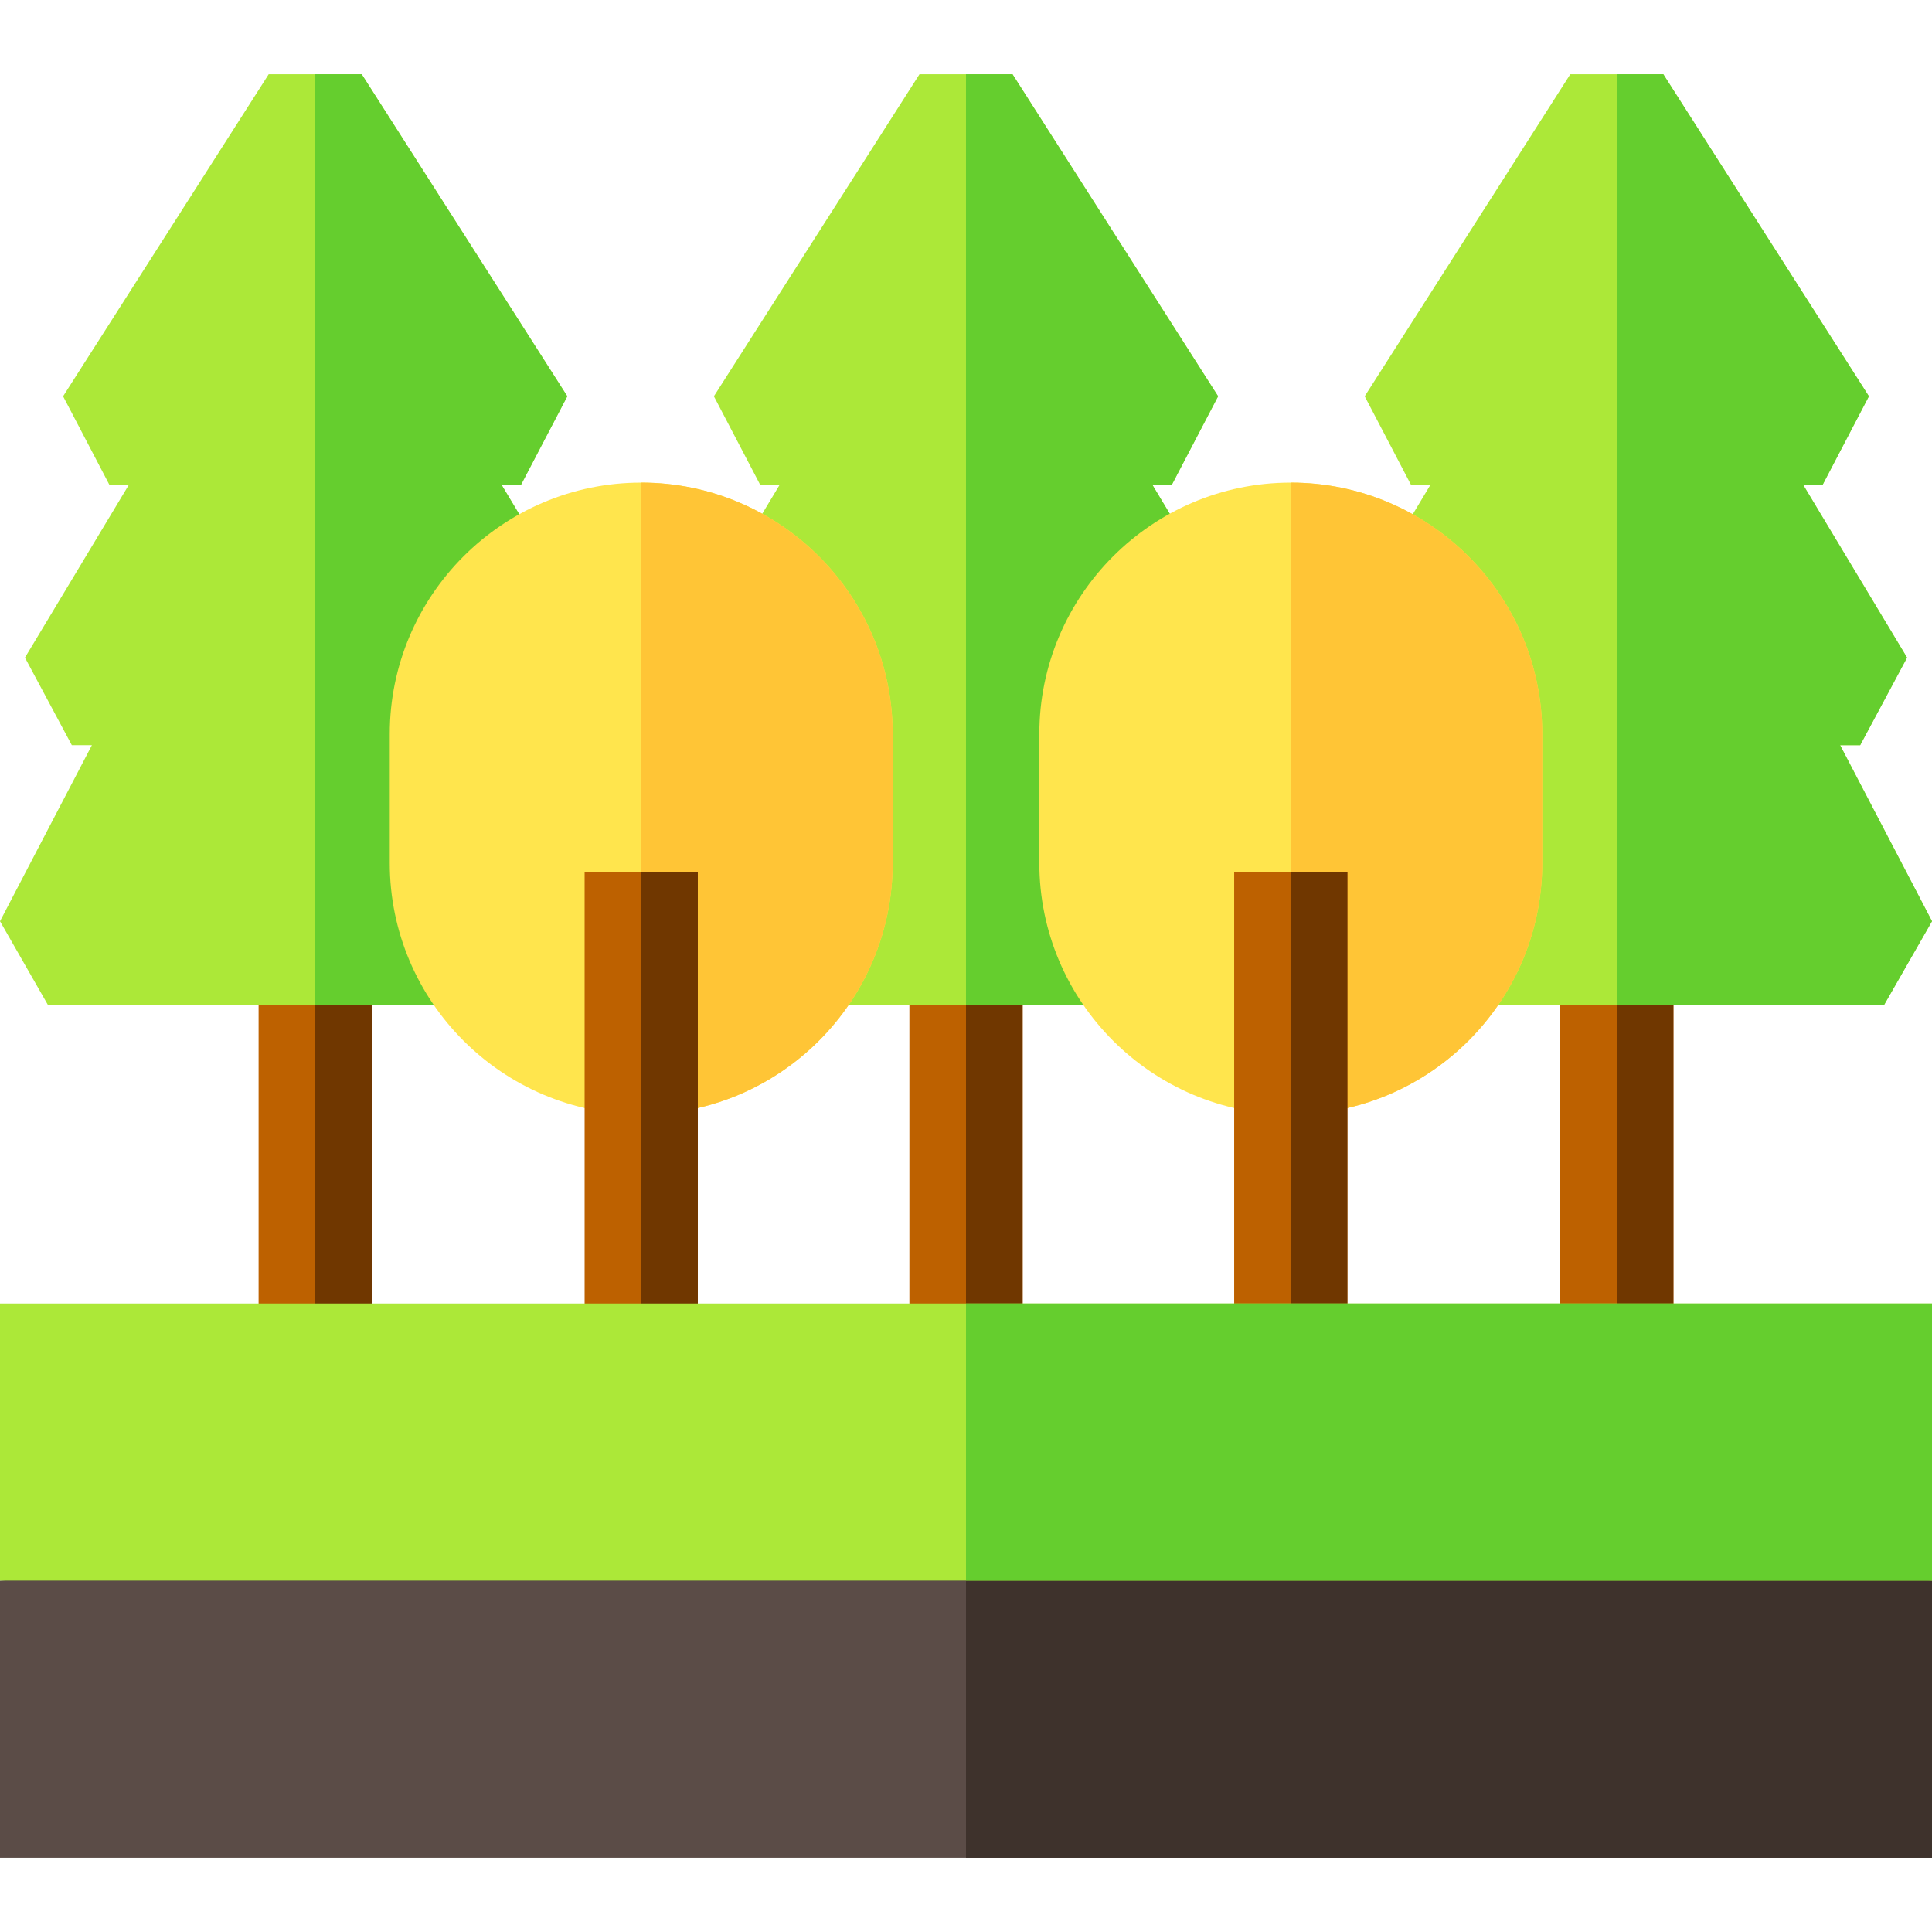
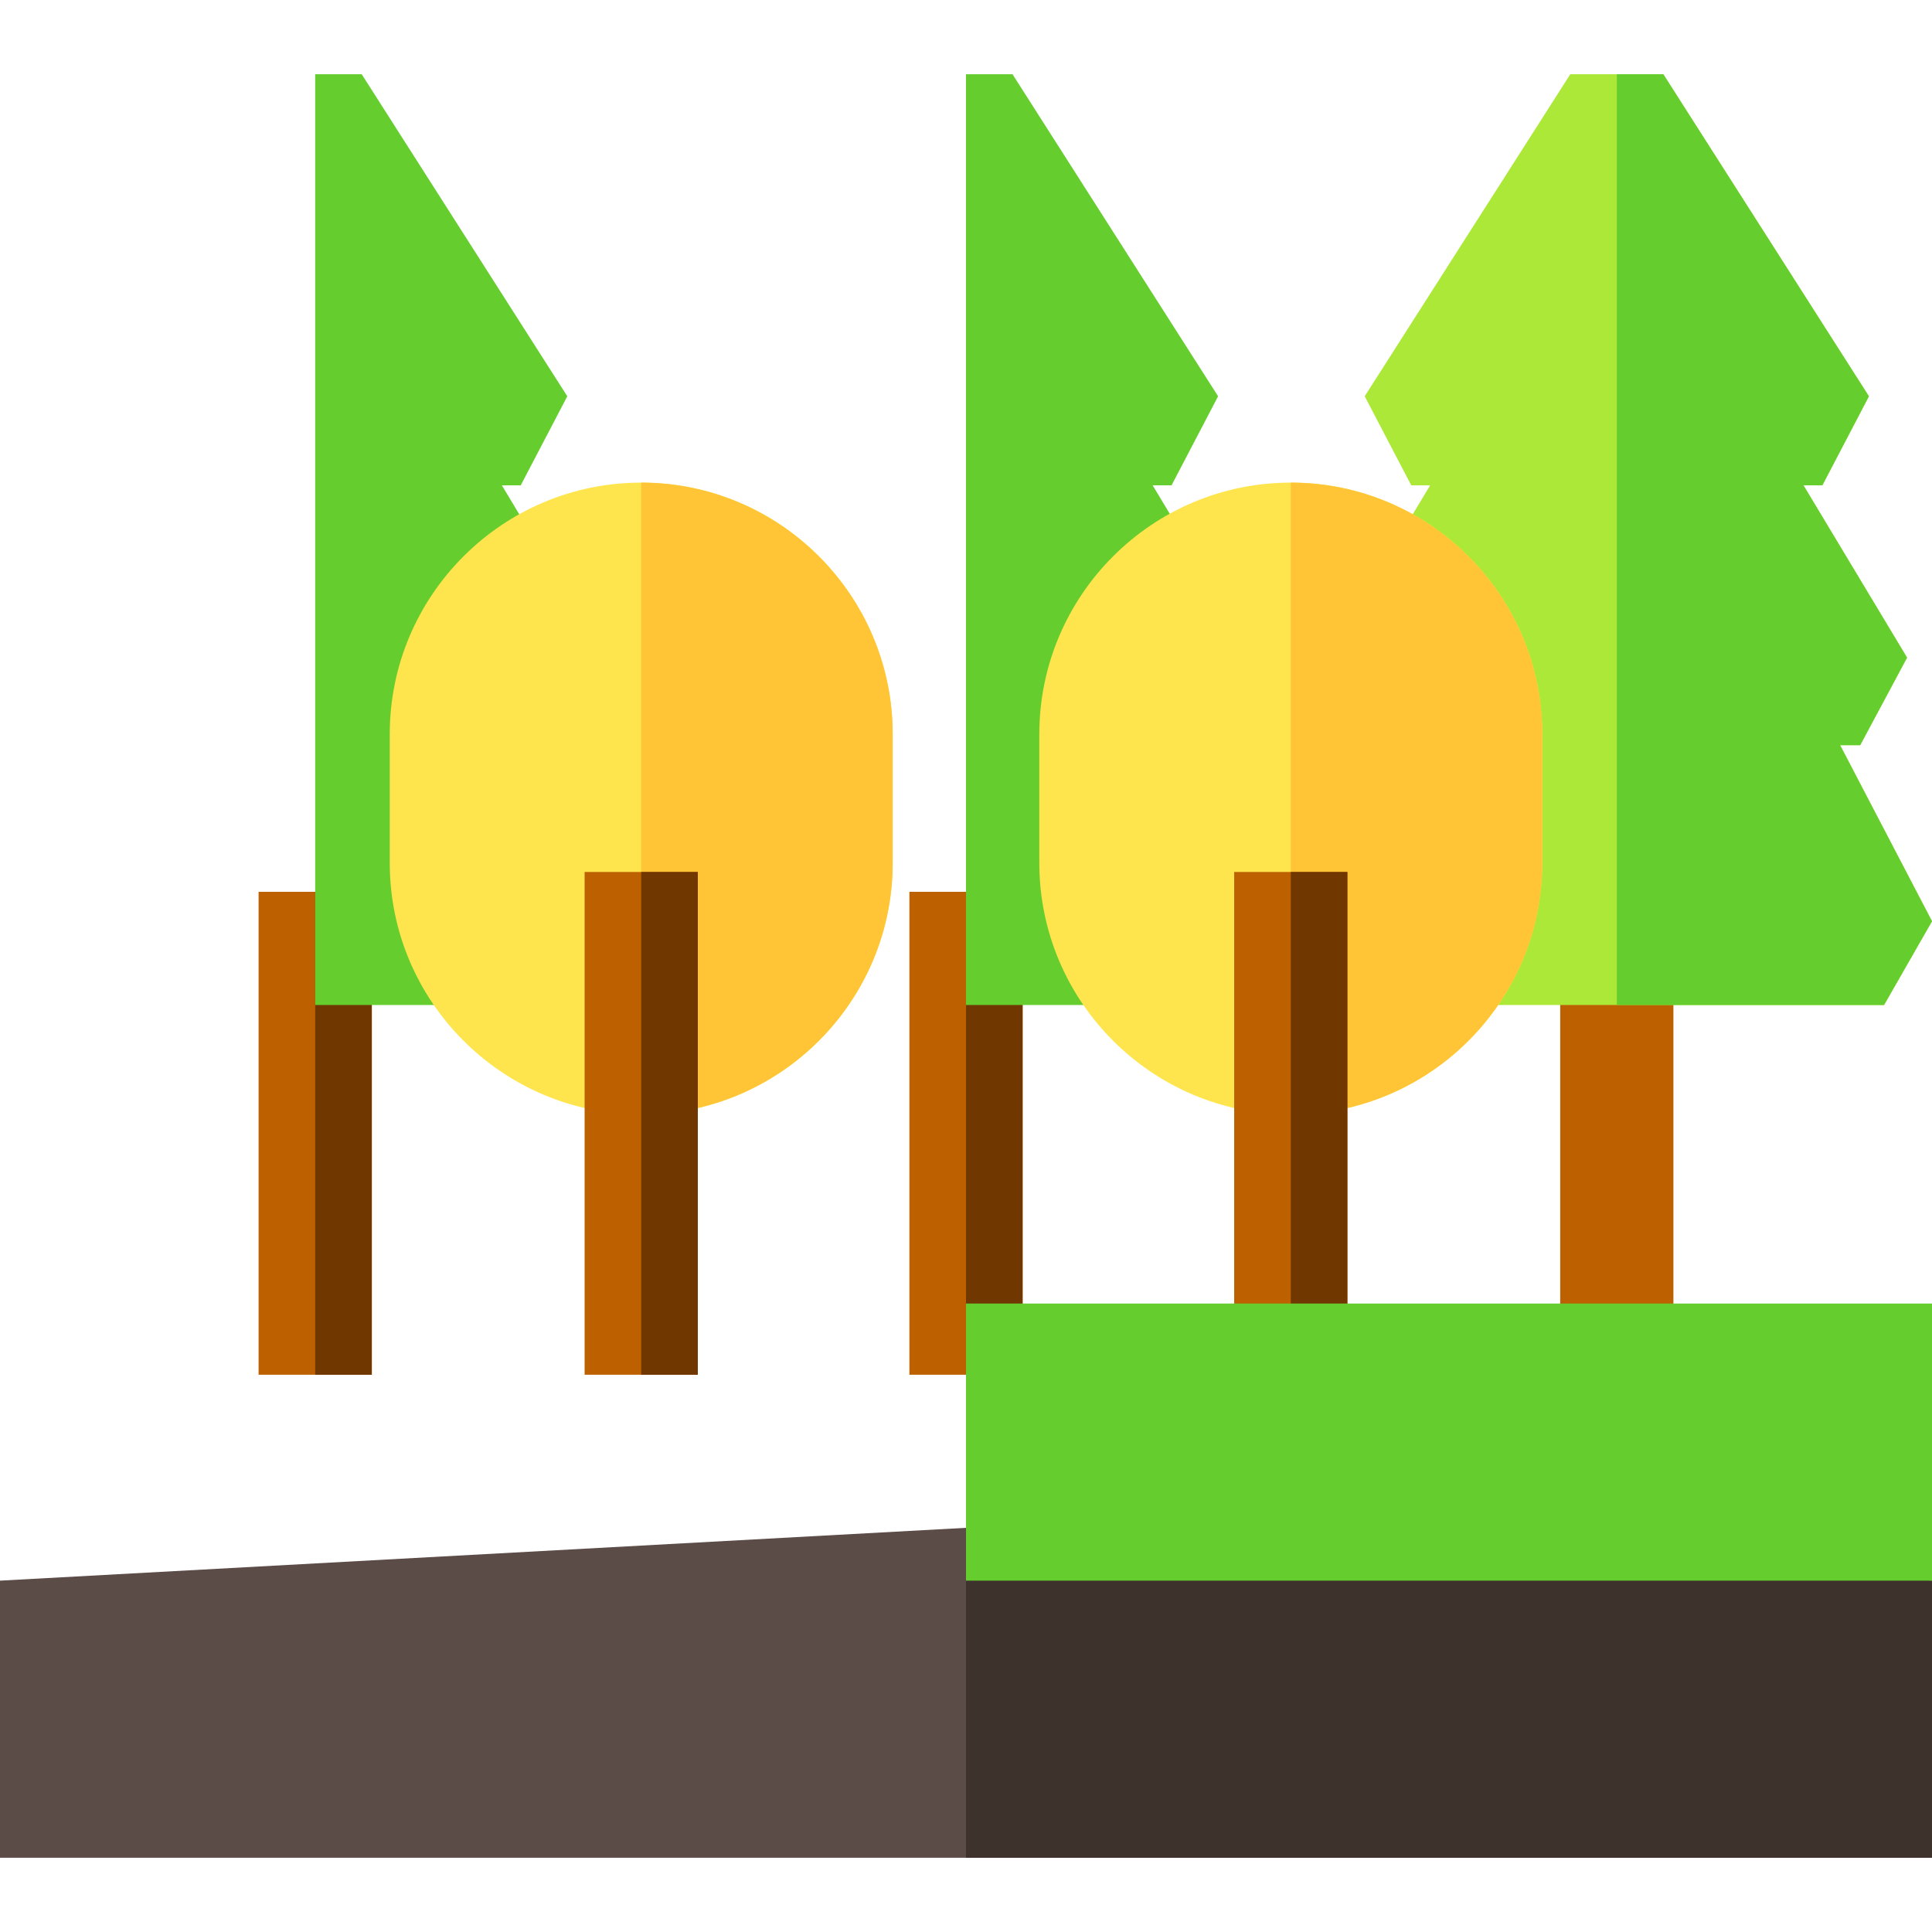
<svg xmlns="http://www.w3.org/2000/svg" id="Capa_1" height="512" viewBox="0 0 512 512" width="512">
  <g>
    <path d="m68.53 236.34h30v127.98h-30z" fill="#bd6100" />
    <path d="m83.53 236.34h15v127.98h-15z" fill="#703700" />
-     <path d="m142.71 197.48h5.32l12.42-23.2-27.45-45.66h5l12.34-23.6-54.48-85.34h-24.66l-54.48 85.34 12.34 23.6h5l-27.45 45.66 12.42 23.2h5.32l-24.35 46.66 12.71 22.2h141.64l12.71-22.2z" fill="#ace838" />
    <path d="m167.06 244.14-12.71 22.2h-70.82v-246.66h12.33l54.48 85.34-12.34 23.6h-5l27.45 45.66-12.42 23.2h-5.32z" fill="#65ce2e" />
    <path d="m413.47 236.34h30v127.98h-30z" fill="#bd6100" />
-     <path d="m428.47 236.34h15v127.98h-15z" fill="#703700" />
    <path d="m487.65 197.48h5.32l12.42-23.2-27.45-45.66h5l12.34-23.6-54.48-85.34h-24.66l-54.48 85.34 12.34 23.6h5l-27.45 45.66 12.42 23.2h5.32l-24.35 46.66 12.71 22.2h141.64l12.71-22.2z" fill="#ace838" />
    <path d="m512 244.14-12.71 22.2h-70.82v-246.66h12.33l54.48 85.34-12.34 23.6h-5l27.45 45.66-12.42 23.2h-5.32z" fill="#65ce2e" />
    <path d="m241 236.34h30v127.98h-30z" fill="#bd6100" />
    <path d="m256 236.34h15v127.98h-15z" fill="#703700" />
-     <path d="m315.18 197.48h5.32l12.42-23.2-27.45-45.66h5l12.34-23.6-54.48-85.34h-24.66l-54.48 85.34 12.34 23.6h5l-27.45 45.66 12.42 23.2h5.32l-24.35 46.66 12.71 22.2h141.64l12.71-22.2z" fill="#ace838" />
    <path d="m339.53 244.14-12.71 22.2h-70.82v-246.66h12.33l54.48 85.34-12.34 23.6h-5l27.45 45.66-12.42 23.2h-5.32z" fill="#65ce2e" />
    <path d="m169.93 127.9c-36.75 0-66.64 29.9-66.64 66.65v34.15c0 36.74 29.89 66.64 66.64 66.64s66.64-29.9 66.64-66.64v-34.15c0-36.75-29.89-66.65-66.64-66.65z" fill="#ffe54d" />
    <path d="m236.57 194.55v34.15c0 36.74-29.89 66.64-66.64 66.64v-167.44c36.75 0 66.64 29.9 66.64 66.65z" fill="#ffc536" />
    <path d="m154.93 231.08h30v133.24h-30z" fill="#bd6100" />
    <path d="m169.93 231.08h15v133.24h-15z" fill="#703700" />
    <path d="m342.071 127.9c-36.75 0-66.64 29.9-66.64 66.65v34.15c0 36.74 29.89 66.64 66.64 66.64s66.64-29.9 66.64-66.64v-34.15c0-36.75-29.89-66.65-66.64-66.65z" fill="#ffe54d" />
    <path d="m408.711 194.55v34.15c0 36.74-29.89 66.64-66.64 66.64v-167.44c36.75 0 66.64 29.9 66.64 66.65z" fill="#ffc536" />
    <path d="m327.071 231.08h30v133.24h-30z" fill="#bd6100" />
    <path d="m342.071 231.08h15v133.24h-15z" fill="#703700" />
    <path d="m512 418.89v73.43h-512v-73.43l256-14z" fill="#5b4c47" />
    <path d="m512 418.89v73.43h-256v-87.43z" fill="#3e322c" />
-     <path d="m0 345.45h512v73.44h-512z" fill="#ace838" />
+     <path d="m0 345.45v73.44h-512z" fill="#ace838" />
    <path d="m256 345.45h256v73.44h-256z" fill="#65ce2e" />
  </g>
</svg>